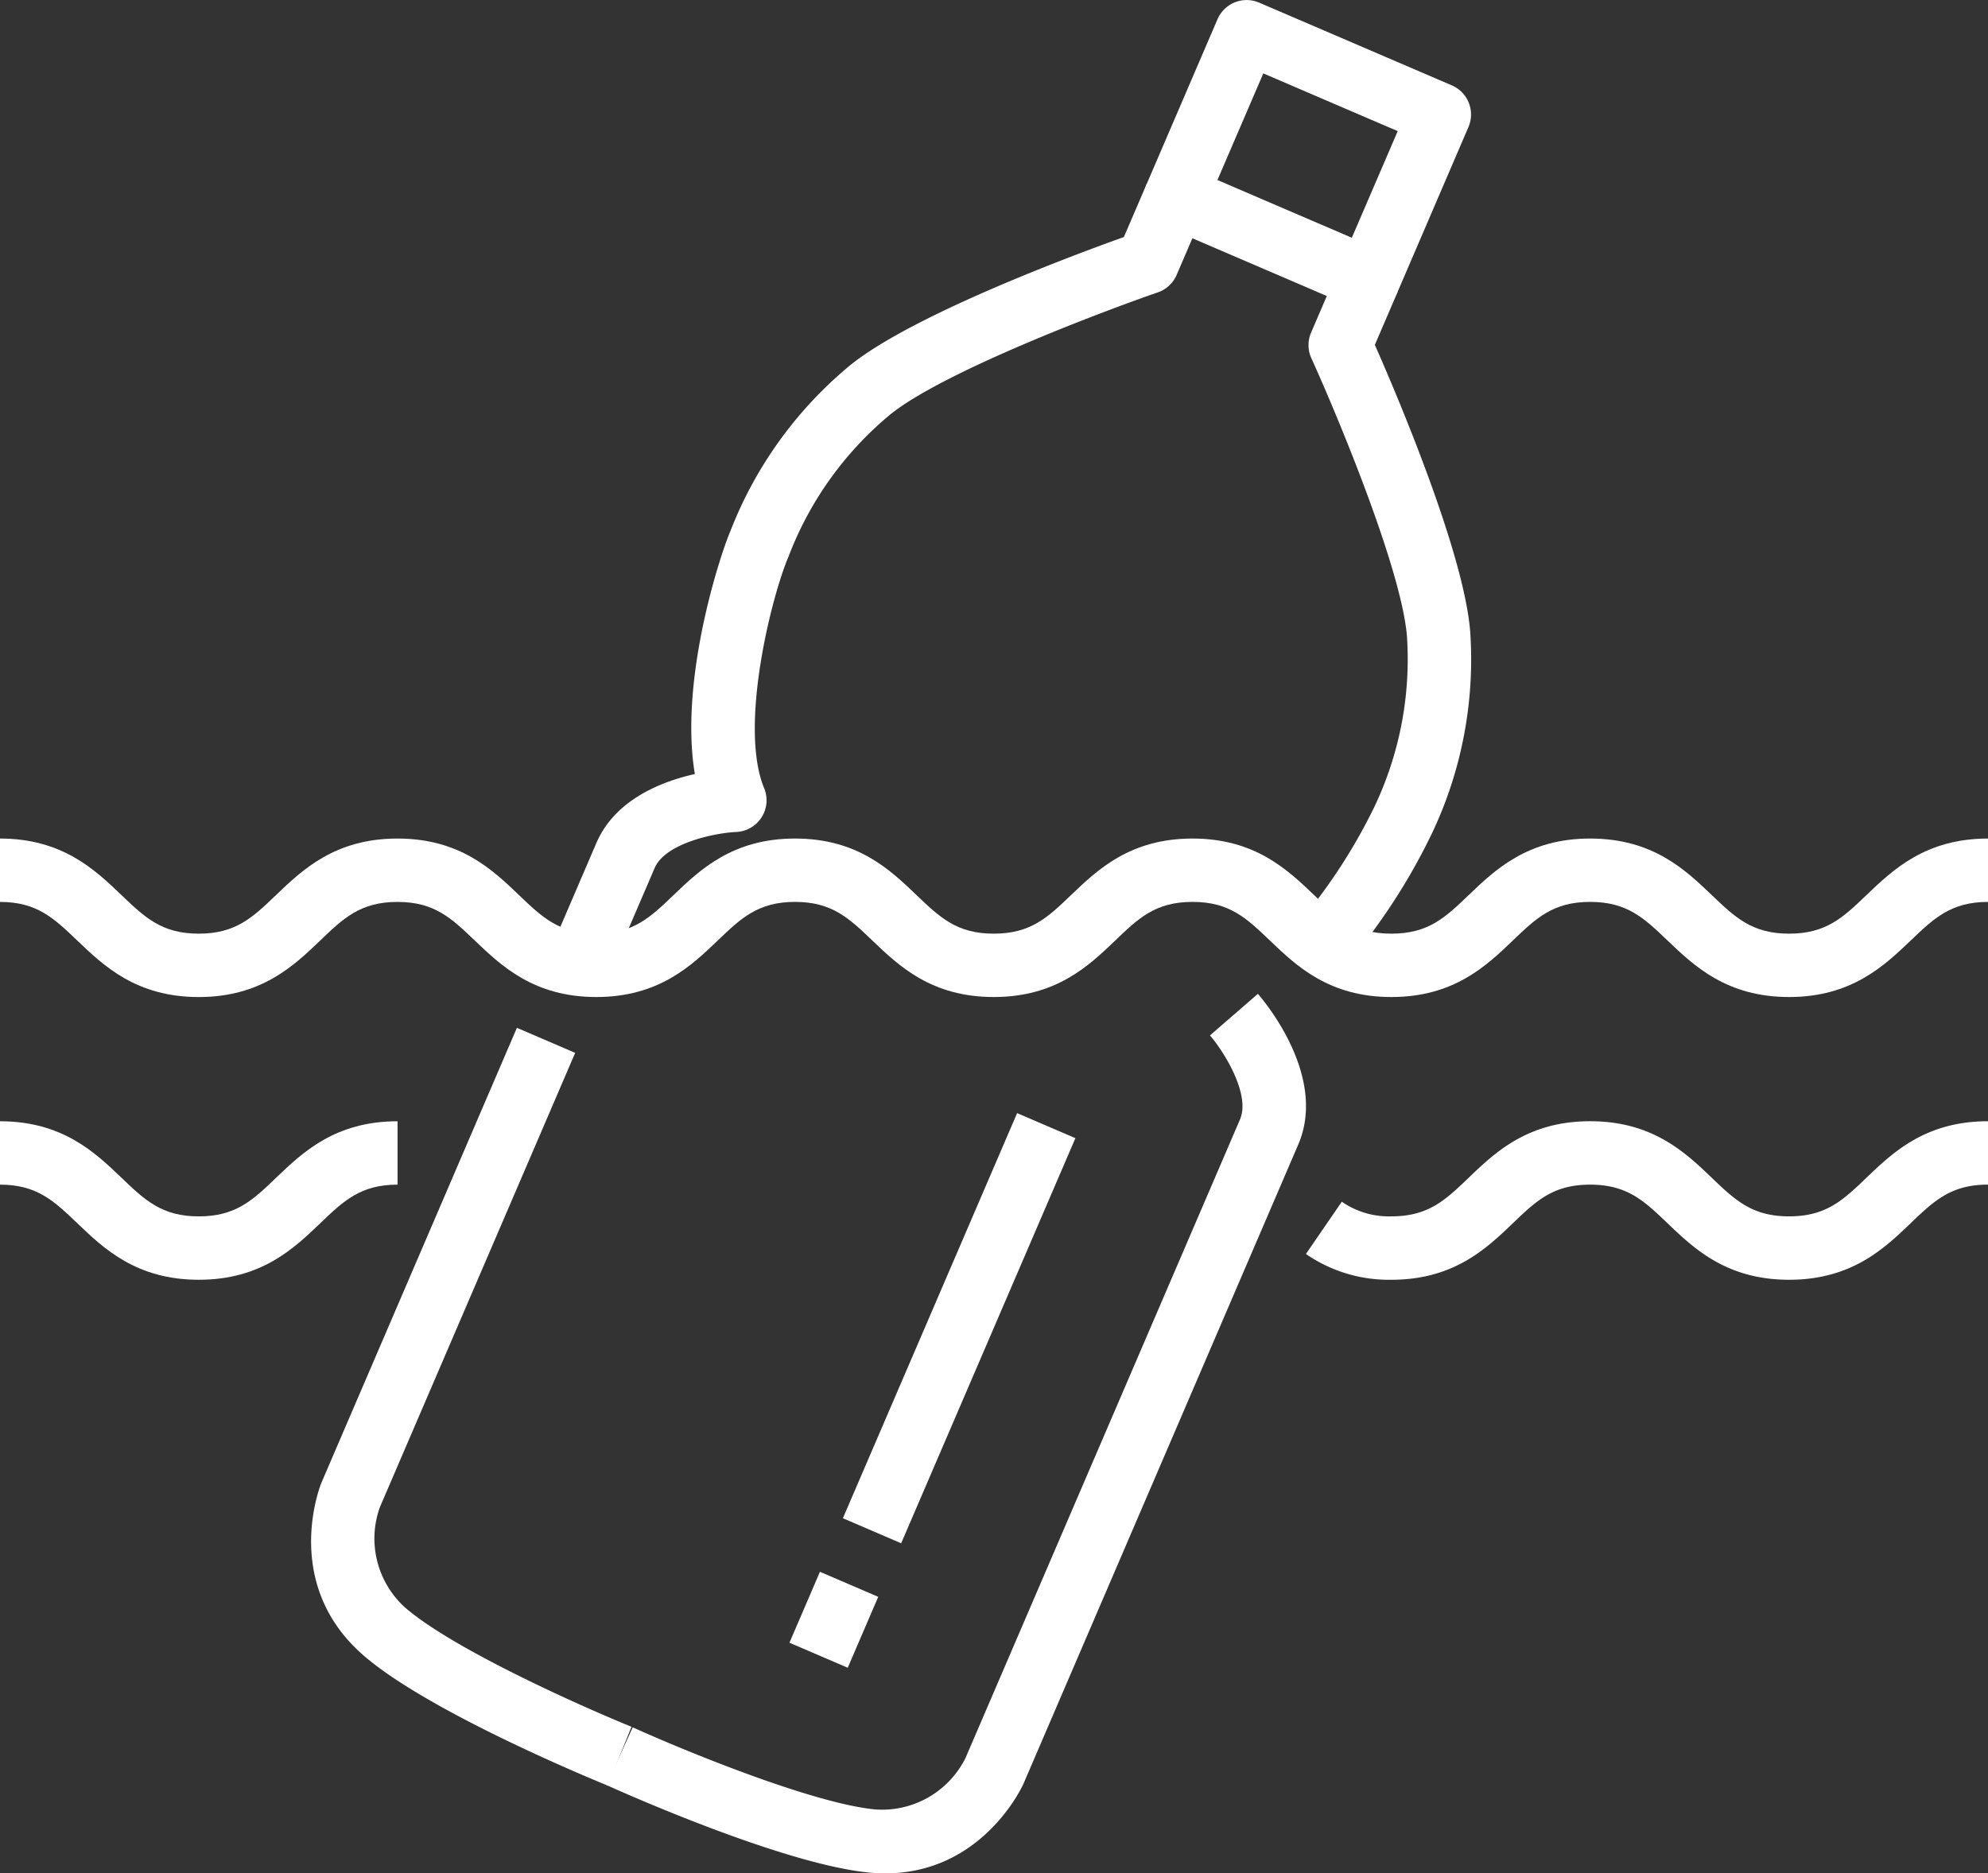
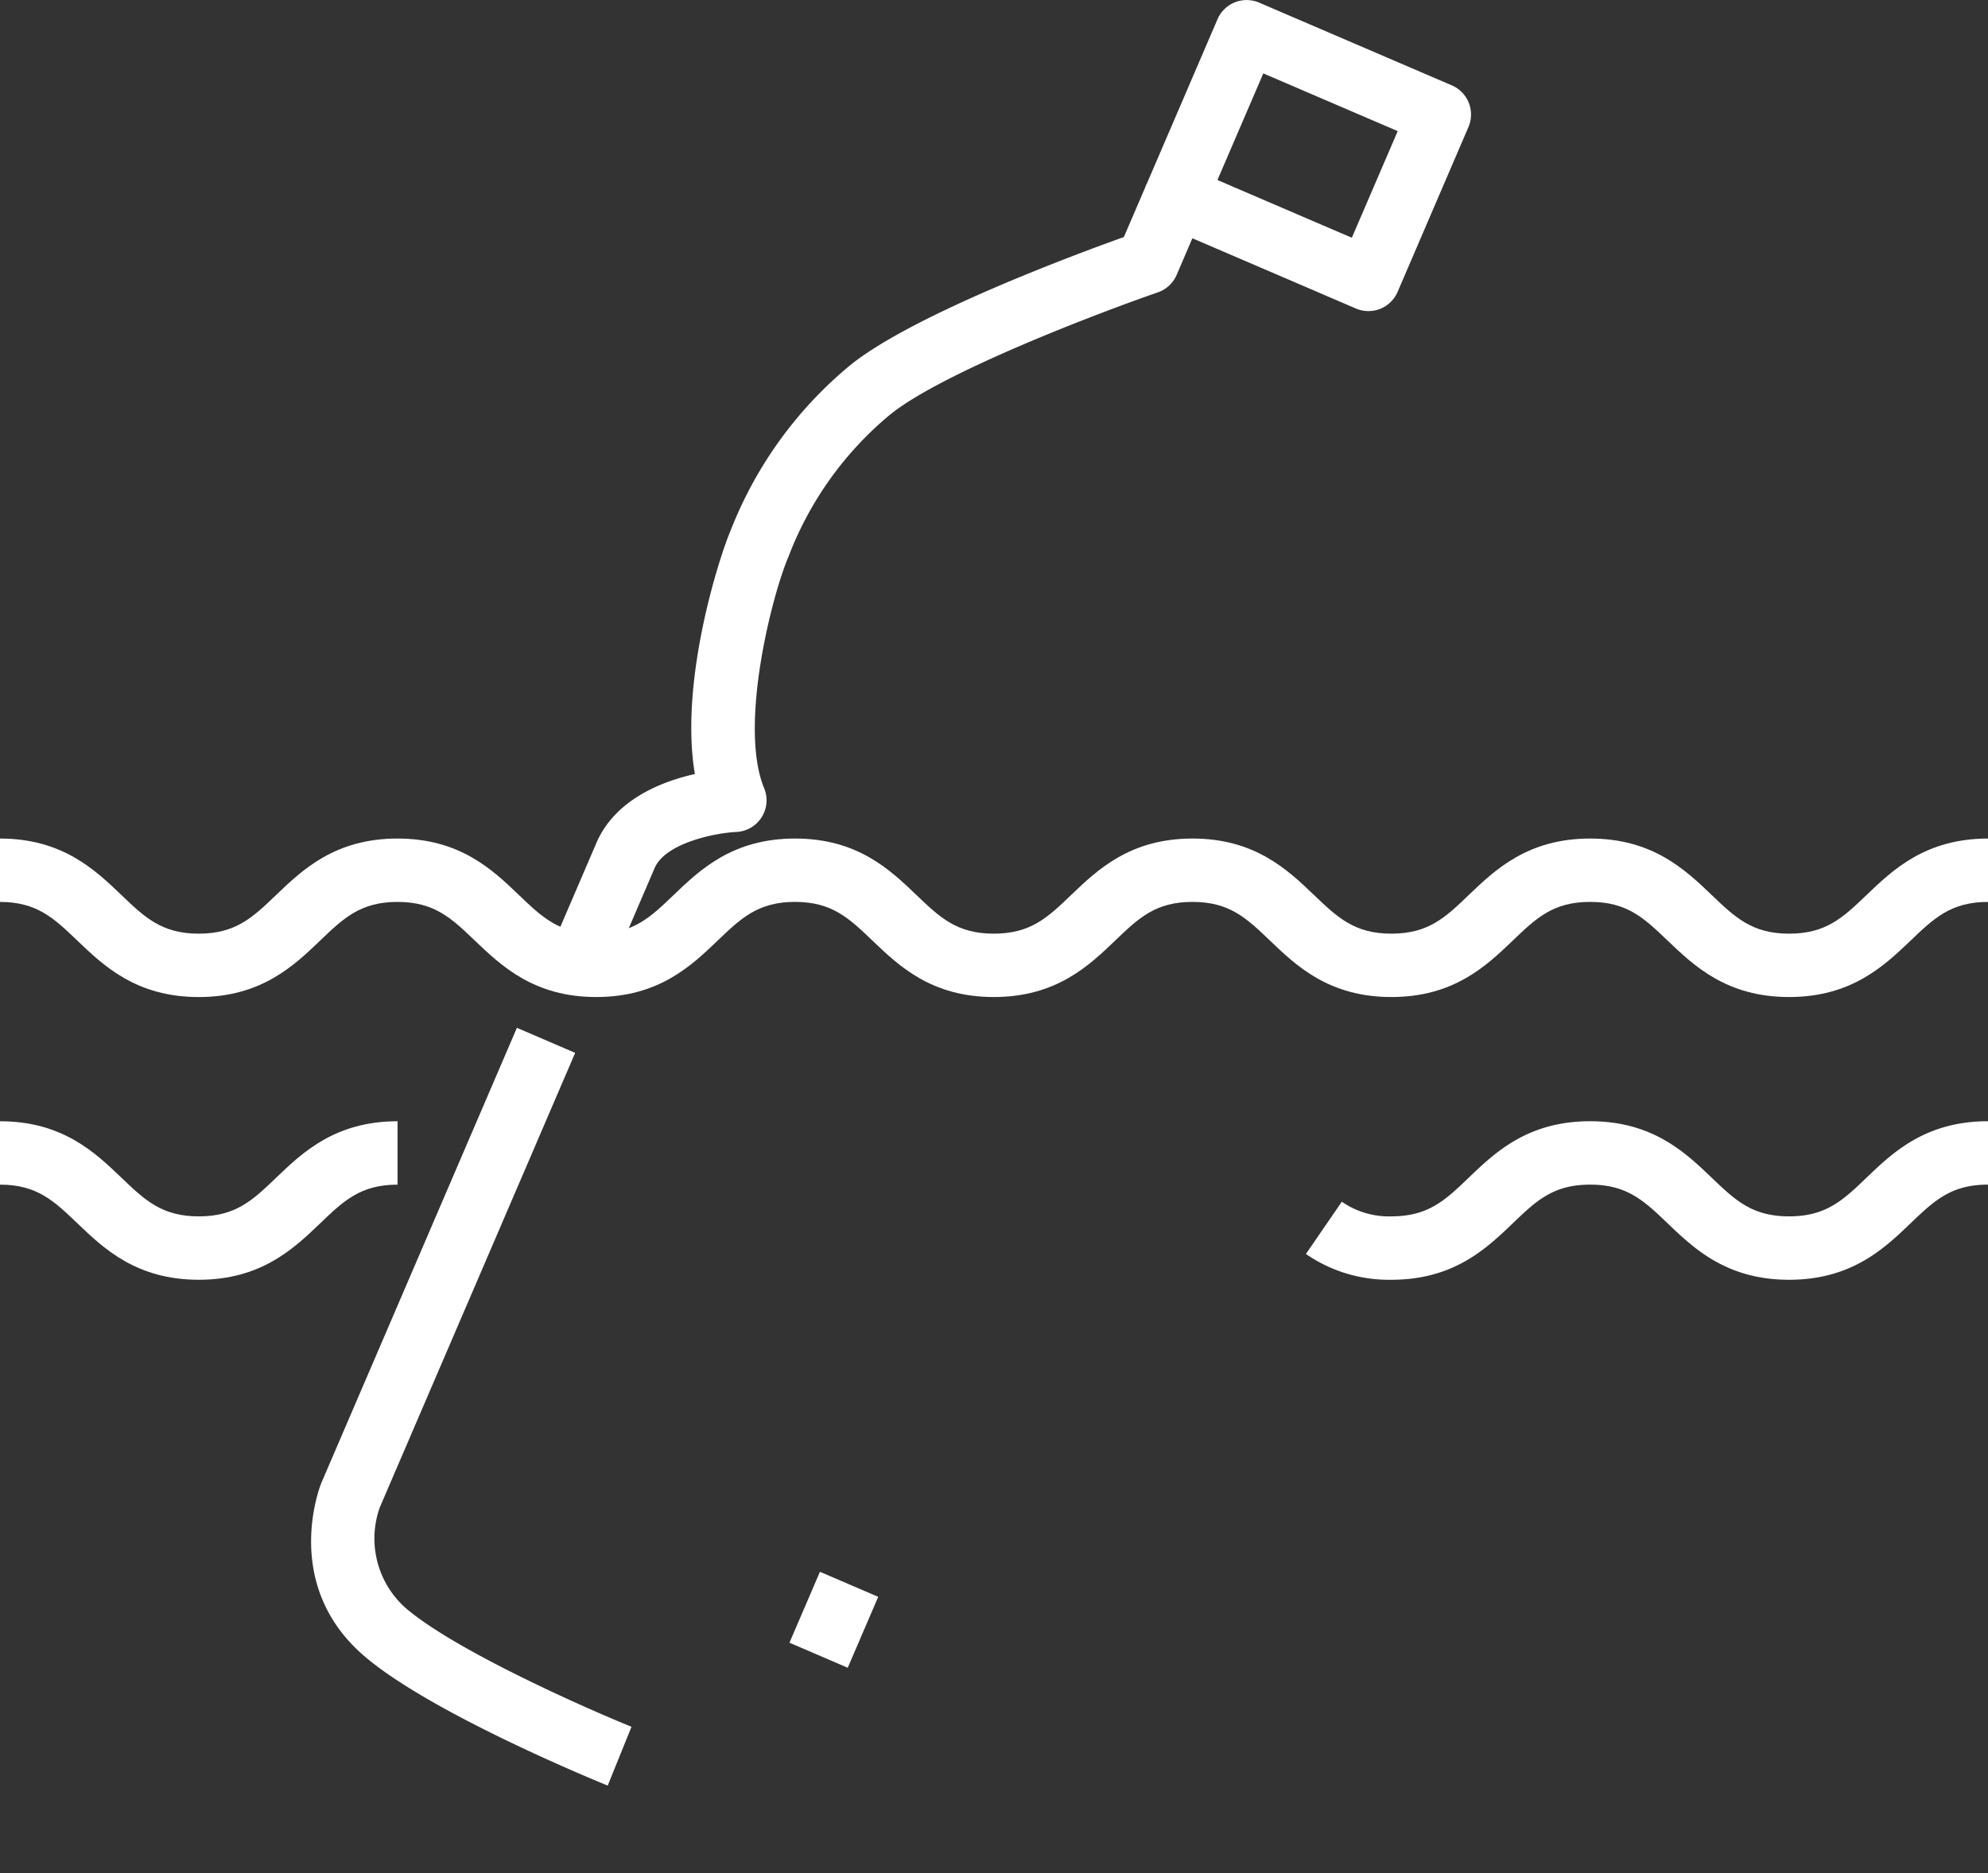
<svg xmlns="http://www.w3.org/2000/svg" width="147.363" height="138.901" viewBox="0 0 147.363 138.901">
  <rect x="0" y="0" width="147.363" height="138.901" fill="#333333" stroke="none" />
  <defs>
    <style>.a{fill:#fff;}</style>
  </defs>
  <g transform="translate(-252.795 -433.734)">
    <g transform="translate(252.795 495.904)">
      <path class="a" d="M385.414,498.378c-4.63,0-7.052-2.317-9-4.179-1.743-1.669-3-2.874-5.746-2.874s-4,1.2-5.742,2.873c-1.944,1.862-4.365,4.18-8.993,4.18s-7.049-2.317-8.995-4.179c-1.743-1.669-3-2.874-5.745-2.874s-4,1.2-5.74,2.873c-1.945,1.862-4.366,4.18-8.994,4.18s-7.046-2.318-8.99-4.18c-1.742-1.668-3-2.873-5.739-2.873s-4,1.2-5.742,2.873c-1.945,1.862-4.366,4.18-8.993,4.18S289.95,496.06,288,494.2c-1.742-1.668-3-2.873-5.741-2.873s-4,1.2-5.74,2.873c-1.945,1.862-4.365,4.18-8.992,4.18s-7.049-2.318-8.994-4.18c-1.743-1.668-3-2.873-5.742-2.873v-4.7c4.628,0,7.048,2.318,8.994,4.179,1.743,1.669,3,2.874,5.742,2.874s4-1.2,5.74-2.873c1.945-1.862,4.366-4.18,8.993-4.18s7.048,2.318,8.992,4.18c1.743,1.668,3,2.873,5.742,2.873s4-1.2,5.741-2.873c1.944-1.862,4.366-4.18,8.994-4.18s7.046,2.318,8.99,4.18c1.742,1.668,3,2.873,5.739,2.873s4-1.2,5.741-2.873c1.945-1.862,4.366-4.18,8.992-4.18s7.051,2.318,9,4.18c1.743,1.668,3,2.873,5.743,2.873s4-1.2,5.741-2.873c1.945-1.862,4.366-4.18,8.994-4.18s7.051,2.317,9,4.179c1.743,1.669,3,2.874,5.747,2.874s4-1.2,5.746-2.874c1.947-1.862,4.368-4.179,9-4.179v4.7c-2.742,0-4,1.2-5.747,2.874C392.464,496.061,390.043,498.378,385.414,498.378Z" transform="translate(-252.795 -486.623)" />
      <g transform="translate(96.804 20.964)">
        <path class="a" d="M370.962,516.212c-4.63,0-7.052-2.317-9-4.179-1.743-1.669-3-2.874-5.746-2.874s-4,1.2-5.742,2.873c-1.944,1.862-4.365,4.18-8.993,4.18a10.826,10.826,0,0,1-6.336-1.912l2.662-3.876a6.111,6.111,0,0,0,3.673,1.086c2.74,0,4-1.2,5.741-2.873,1.945-1.862,4.366-4.18,8.994-4.18s7.051,2.317,9,4.179c1.743,1.669,3,2.874,5.747,2.874s4-1.2,5.746-2.874c1.947-1.862,4.368-4.179,9-4.179v4.7c-2.742,0-4,1.2-5.747,2.874C378.012,513.9,375.591,516.212,370.962,516.212Z" transform="translate(-335.147 -504.457)" />
      </g>
      <g transform="translate(0 20.964)">
        <path class="a" d="M267.531,516.212c-4.628,0-7.049-2.318-8.994-4.18-1.743-1.668-3-2.873-5.742-2.873v-4.7c4.628,0,7.048,2.318,8.994,4.179,1.743,1.669,3,2.874,5.742,2.874s4-1.2,5.74-2.873c1.945-1.862,4.366-4.18,8.993-4.18v4.7c-2.739,0-4,1.2-5.74,2.873C274.578,513.894,272.159,516.212,267.531,516.212Z" transform="translate(-252.795 -504.457)" />
      </g>
    </g>
    <g transform="translate(275.855 433.734)">
      <g transform="translate(0 76.208)">
        <path class="a" d="M294.4,554.75c-.537-.216-13.2-5.377-18.125-9.672-6.031-5.265-3.228-12.455-3.106-12.759l14.5-33.754,4.319,1.858-14.482,33.7a6.891,6.891,0,0,0,1.858,7.41c3.591,3.135,13.343,7.457,16.8,8.857Z" transform="translate(-272.413 -498.565)" />
      </g>
      <g transform="translate(17.63 13.649)">
        <path class="a" d="M291.73,504.243l-4.319-1.855,3.517-8.188c1.376-3.2,4.792-4.549,7.3-5.113-1.168-6.959,1.862-16.212,2.627-17.994a30.075,30.075,0,0,1,8.866-12.3c4.609-3.747,16.731-8.244,20.308-9.521l1.687-3.926,4.32,1.855-2.092,4.872a2.355,2.355,0,0,1-1.393,1.3c-4.209,1.453-15.982,5.917-19.862,9.074a25.423,25.423,0,0,0-7.511,10.5c-1.253,2.915-3.705,12.613-1.814,17.189a2.35,2.35,0,0,1-2.071,3.247c-1.627.079-5.256.837-6.046,2.674Z" transform="translate(-287.411 -445.345)" />
      </g>
      <g transform="translate(21.896 73.689)">
-         <path class="a" d="M311.716,561.633c-.383,0-.777-.018-1.184-.055-6.5-.615-18.964-6.251-19.492-6.491l1.945-4.28c3.394,1.541,13.241,5.64,17.988,6.089a6.912,6.912,0,0,0,6.682-3.819L338,505.735c.79-1.839-1.158-4.991-2.225-6.231l3.551-3.082c.534.614,5.155,6.141,2.994,11.169L321.946,555C321.8,555.328,318.827,561.633,311.716,561.633Z" transform="translate(-291.04 -496.422)" />
-       </g>
+         </g>
      <g transform="translate(73.283 19.785)">
-         <path class="a" d="M338.34,502.162l-3.585-3.042a41.218,41.218,0,0,0,5.5-8.446,25.444,25.444,0,0,0,2.451-12.682c-.382-4.991-5.246-16.6-7.088-20.652a2.35,2.35,0,0,1-.02-1.9l2.094-4.872,4.32,1.857-1.687,3.925c1.534,3.475,6.617,15.364,7.069,21.287a30.06,30.06,0,0,1-2.818,14.892A45.117,45.117,0,0,1,338.34,502.162Z" transform="translate(-334.755 -450.565)" />
-       </g>
+         </g>
      <g transform="translate(61.746)">
        <path class="a" d="M341.574,456.8a2.357,2.357,0,0,1-.929-.19l-14.282-6.136a2.352,2.352,0,0,1-1.232-3.089l5.253-12.225a2.352,2.352,0,0,1,3.088-1.231l14.282,6.135a2.352,2.352,0,0,1,1.232,3.088l-5.253,12.226a2.348,2.348,0,0,1-2.159,1.422Zm-11.194-9.719,9.962,4.281,3.4-7.906-9.963-4.28Z" transform="translate(-324.941 -433.734)" />
      </g>
      <g transform="translate(39.42 82.534)">
-         <rect class="a" width="32.695" height="4.702" transform="translate(0 30.036) rotate(-66.733)" />
-       </g>
+         </g>
      <g transform="translate(35.459 116.542)">
        <rect class="a" width="5.722" height="4.701" transform="matrix(0.395, -0.919, 0.919, 0.395, 0, 5.258)" />
      </g>
    </g>
  </g>
</svg>